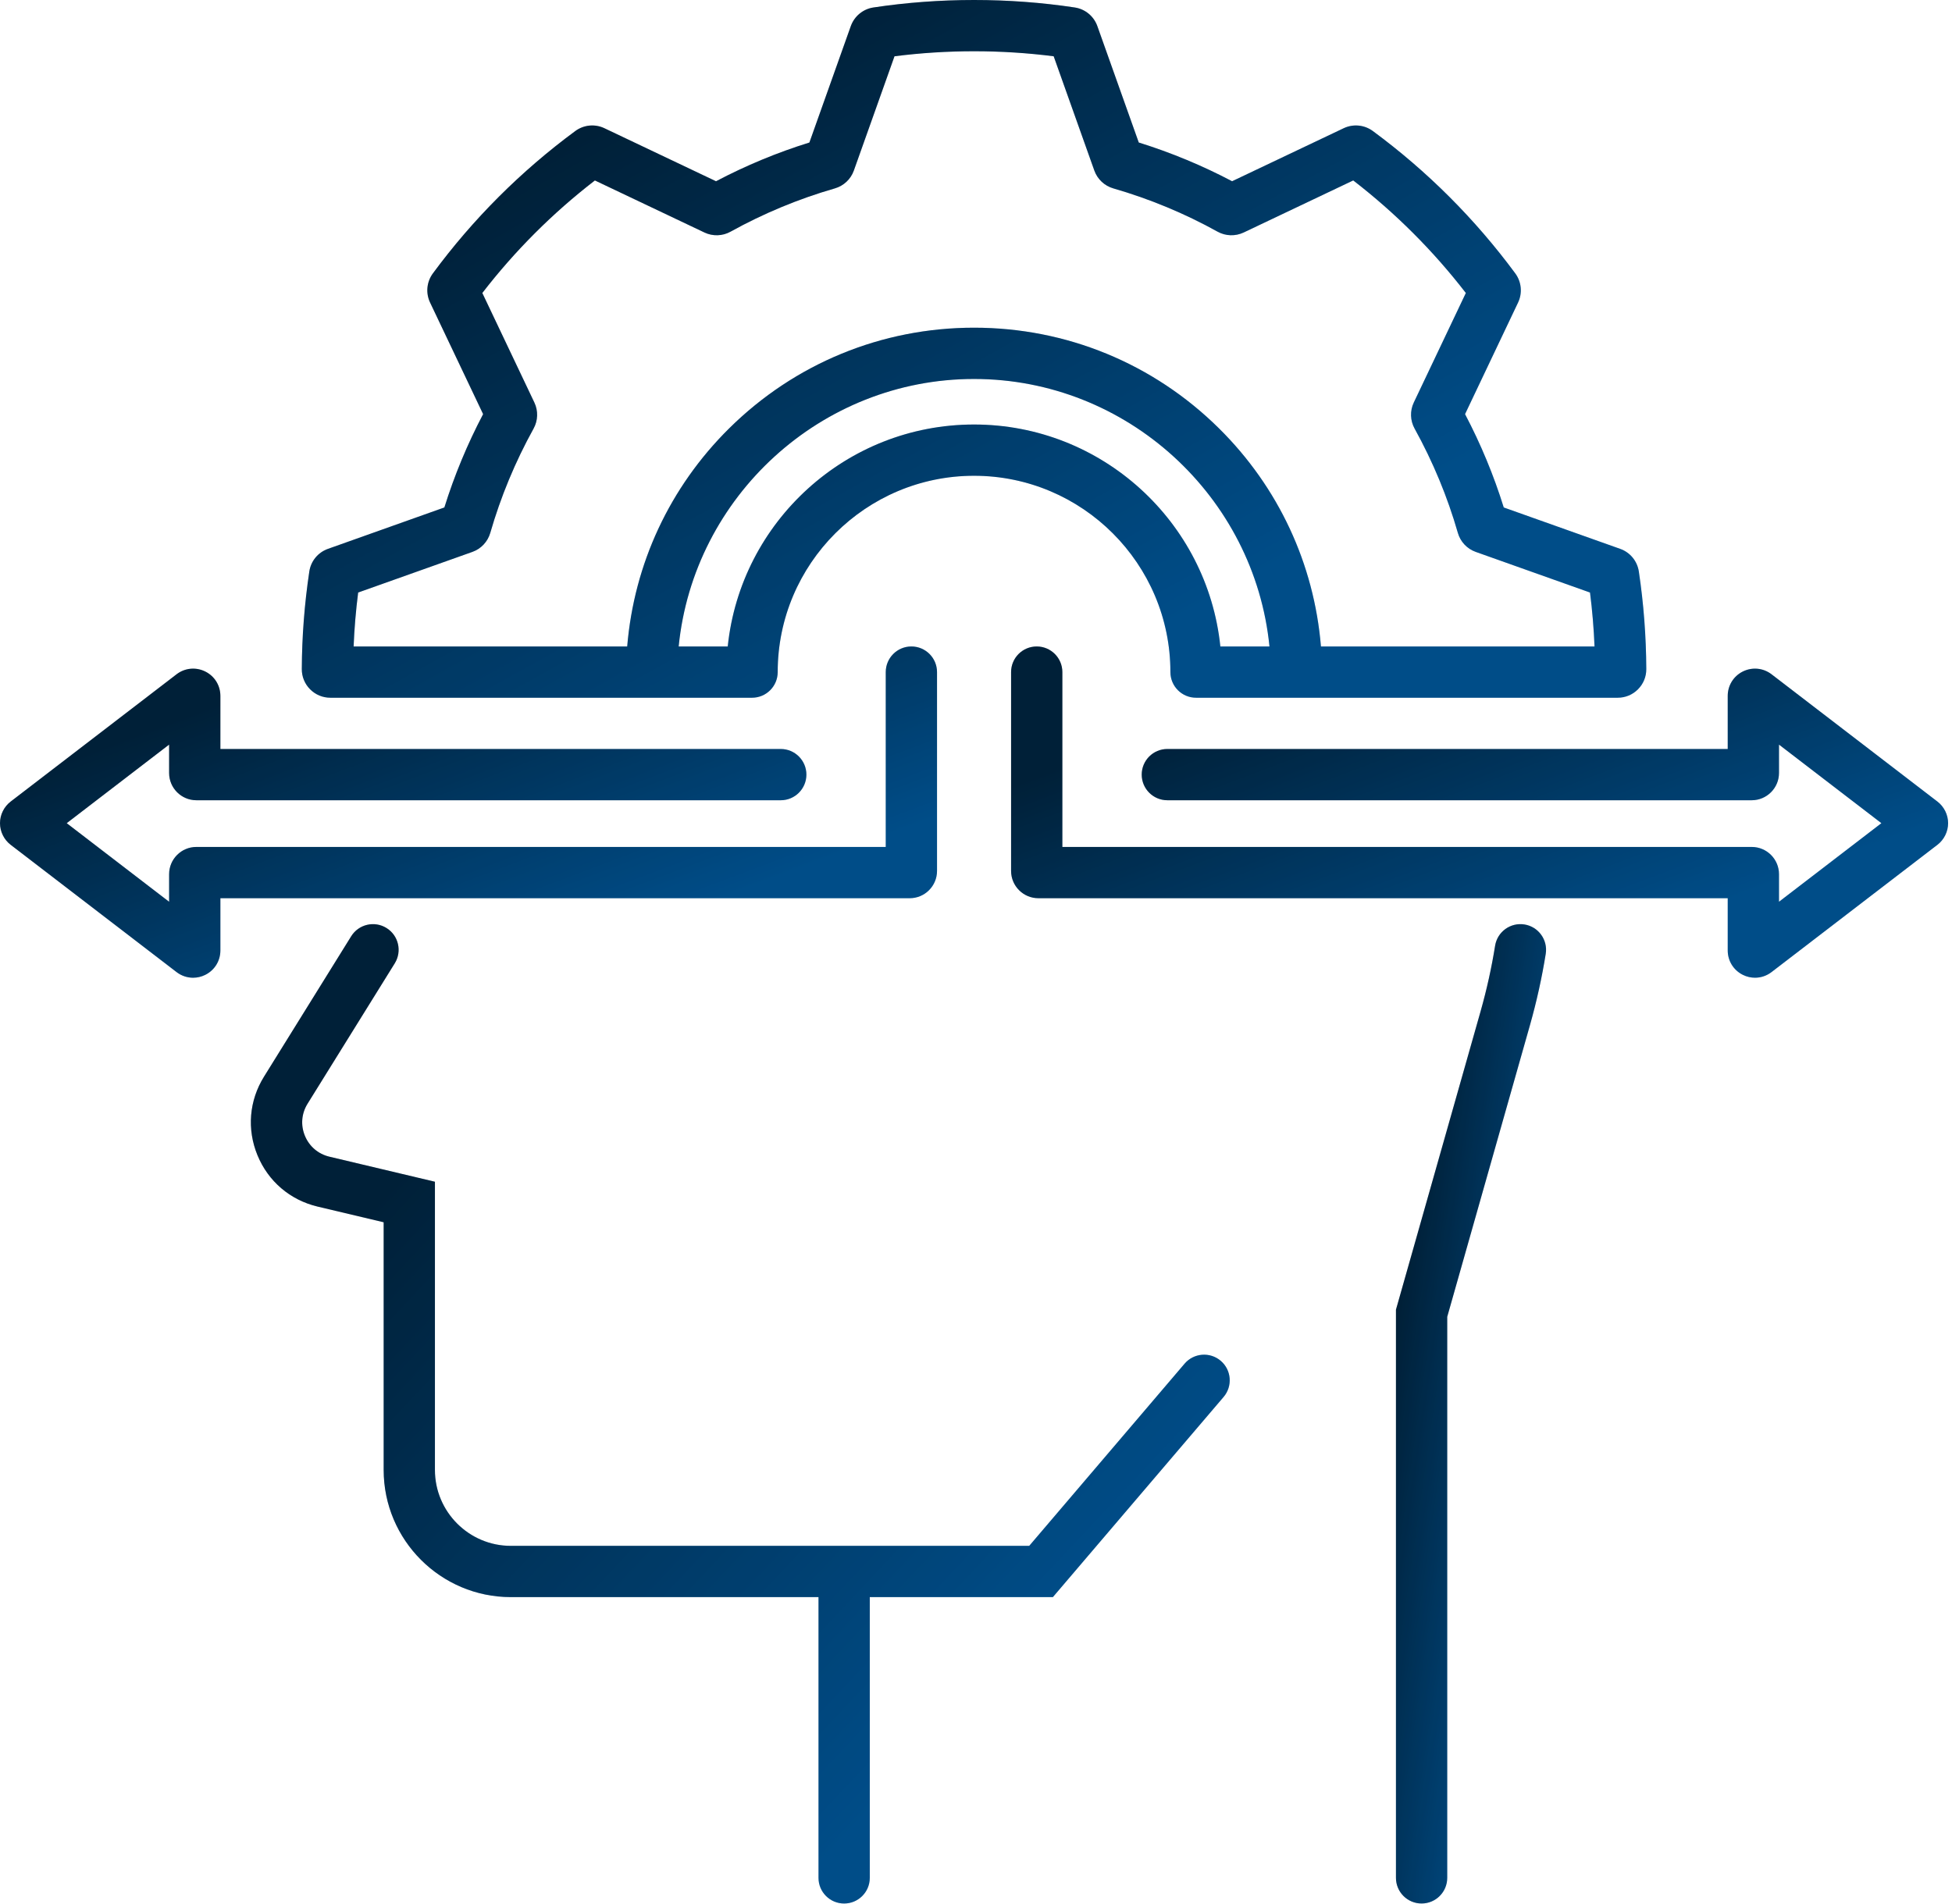
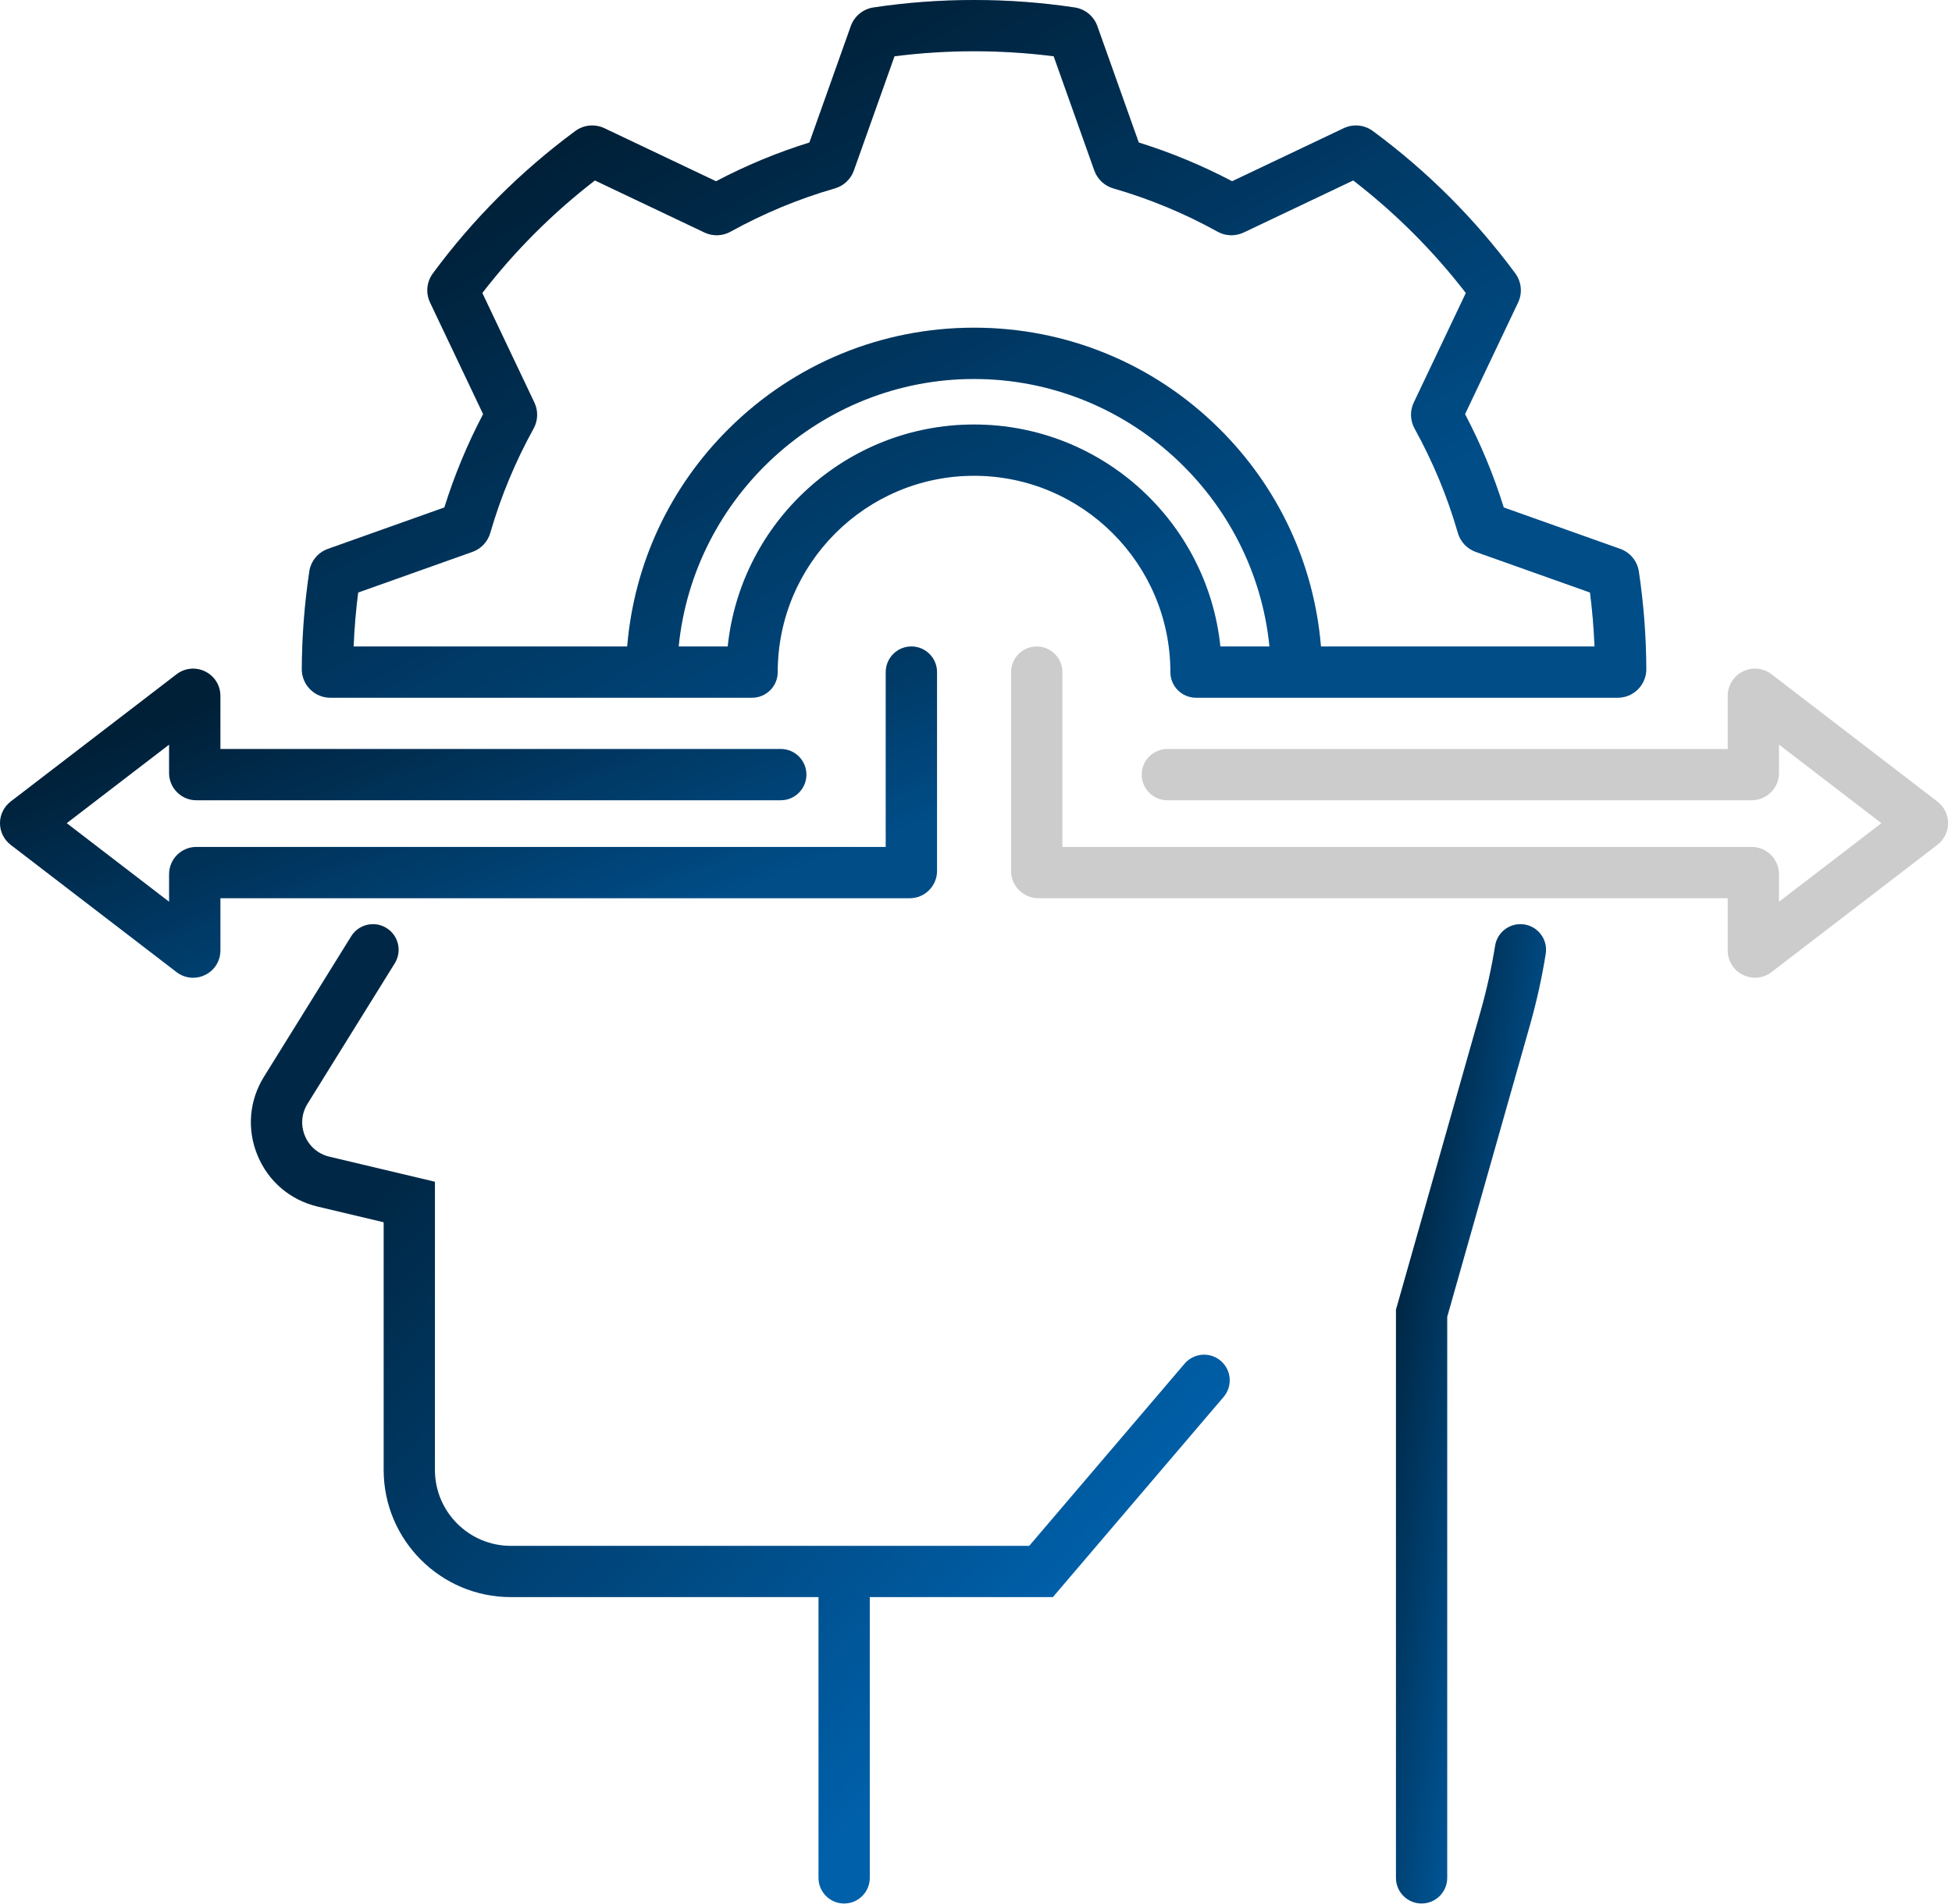
<svg xmlns="http://www.w3.org/2000/svg" width="454" height="443" viewBox="0 0 454 443" fill="none">
  <path d="M336.599 436.844V306.324L355.842 238.478C357.399 232.97 358.633 227.387 359.511 221.883C360.027 218.629 357.81 215.574 354.561 215.054C351.308 214.538 348.253 216.754 347.733 220.004C346.929 225.05 345.796 230.174 344.367 235.229L324.674 304.666V436.844C324.674 440.136 327.341 442.806 330.637 442.806C333.928 442.806 336.599 440.136 336.599 436.844Z" fill="url(#paint0_linear_387_290)" />
-   <path d="M336.599 436.844V306.324L355.842 238.478C357.399 232.97 358.633 227.387 359.511 221.883C360.027 218.629 357.81 215.574 354.561 215.054C351.308 214.538 348.253 216.754 347.733 220.004C346.929 225.05 345.796 230.174 344.367 235.229L324.674 304.666V436.844C324.674 440.136 327.341 442.806 330.637 442.806C333.928 442.806 336.599 440.136 336.599 436.844Z" fill="black" fill-opacity="0.2" />
  <path d="M283.921 316.561C281.413 314.422 277.652 314.724 275.513 317.228L239.379 359.608H196.417C196.386 359.608 196.359 359.604 196.332 359.604C196.301 359.604 196.274 359.608 196.243 359.608H118.809C109.076 359.608 101.157 351.685 101.157 341.949V274.903L76.607 269.076C74.003 268.455 71.93 266.681 70.913 264.208C69.895 261.739 70.121 259.026 71.534 256.755L91.817 224.092C93.552 221.293 92.694 217.617 89.895 215.881C87.097 214.142 83.42 215.004 81.681 217.799L61.402 250.462C57.943 256.025 57.392 262.69 59.884 268.746C62.376 274.806 67.462 279.154 73.844 280.679L89.232 284.332V341.949C89.232 358.261 102.5 371.533 118.809 371.533H190.369V436.848C190.369 440.14 193.036 442.811 196.332 442.811C199.624 442.811 202.295 440.14 202.295 436.848V371.533H244.88L284.589 324.969C286.724 322.461 286.425 318.696 283.921 316.561Z" fill="url(#paint1_linear_387_290)" />
-   <path d="M283.921 316.561C281.413 314.422 277.652 314.724 275.513 317.228L239.379 359.608H196.417C196.386 359.608 196.359 359.604 196.332 359.604C196.301 359.604 196.274 359.608 196.243 359.608H118.809C109.076 359.608 101.157 351.685 101.157 341.949V274.903L76.607 269.076C74.003 268.455 71.93 266.681 70.913 264.208C69.895 261.739 70.121 259.026 71.534 256.755L91.817 224.092C93.552 221.293 92.694 217.617 89.895 215.881C87.097 214.142 83.42 215.004 81.681 217.799L61.402 250.462C57.943 256.025 57.392 262.69 59.884 268.746C62.376 274.806 67.462 279.154 73.844 280.679L89.232 284.332V341.949C89.232 358.261 102.5 371.533 118.809 371.533H190.369V436.848C190.369 440.14 193.036 442.811 196.332 442.811C199.624 442.811 202.295 440.14 202.295 436.848V371.533H244.88L284.589 324.969C286.724 322.461 286.425 318.696 283.921 316.561Z" fill="black" fill-opacity="0.2" />
  <path d="M71.939 132.953C70.813 140.465 70.227 148.097 70.195 155.636C70.184 157.414 70.871 159.091 72.125 160.352C73.383 161.614 75.056 162.309 76.834 162.309H174.916C178.208 162.309 180.879 159.642 180.879 156.346C180.879 131.168 201.364 110.678 226.546 110.678C251.725 110.678 272.214 131.168 272.214 156.346C272.214 159.642 274.885 162.309 278.177 162.309H376.255C378.037 162.309 379.71 161.614 380.964 160.352C382.222 159.091 382.909 157.414 382.897 155.64C382.866 148.05 382.284 140.418 381.166 132.961C380.805 130.523 379.14 128.497 376.822 127.678L349.745 118.05C347.431 110.597 344.411 103.314 340.743 96.338L353.072 70.387C354.128 68.171 353.876 65.57 352.42 63.59C343.08 50.938 331.938 39.801 319.295 30.48C317.323 29.029 314.722 28.78 312.509 29.832L286.562 42.161C279.636 38.512 272.358 35.488 264.858 33.155L255.223 6.07C254.4 3.765 252.385 2.103 249.963 1.738C234.617 -0.579 218.507 -0.579 203.146 1.738C200.723 2.103 198.709 3.765 197.878 6.082L188.251 33.155C180.762 35.484 173.48 38.508 166.535 42.165L140.591 29.836C138.375 28.776 135.77 29.029 133.794 30.488C121.135 39.828 109.994 50.969 100.696 63.578C99.229 65.558 98.977 68.167 100.032 70.387L112.365 96.338C108.701 103.31 105.677 110.593 103.352 118.05L76.282 127.678C73.961 128.501 72.299 130.523 71.939 132.953ZM226.546 98.753C196.803 98.753 172.253 121.416 169.26 150.383H157.847C161.306 115.562 190.929 88.159 226.543 88.159C262.164 88.159 291.795 115.562 295.254 150.383H283.833C280.84 121.416 256.29 98.753 226.546 98.753ZM83.301 137.837L109.869 128.388C111.872 127.678 113.425 126.036 114.027 123.974C116.445 115.581 119.834 107.414 124.105 99.692C125.133 97.829 125.203 95.57 124.287 93.644L112.179 68.159C119.741 58.353 128.53 49.564 138.363 41.979L163.845 54.087C165.774 55.003 168.041 54.933 169.904 53.897C177.583 49.642 185.747 46.253 194.178 43.823C196.228 43.233 197.878 41.68 198.588 39.677L208.045 13.093C220.246 11.532 232.882 11.532 245.067 13.093L254.528 39.692C255.246 41.692 256.892 43.233 258.934 43.823C267.381 46.261 275.541 49.65 283.185 53.893C285.048 54.929 287.315 55.003 289.252 54.087L314.737 41.975C324.551 49.549 333.348 58.334 340.929 68.159L328.817 93.648C327.905 95.57 327.975 97.829 329.008 99.696C333.282 107.429 336.667 115.593 339.07 123.963C339.656 126.02 341.213 127.674 343.22 128.384L369.807 137.837C370.335 141.987 370.688 146.183 370.859 150.383H307.23C305.634 131.179 297.35 113.338 283.511 99.646C268.251 84.549 248.022 76.23 226.546 76.23C205.079 76.23 184.854 84.549 169.594 99.646C155.754 113.341 147.474 131.179 145.875 150.383H82.245C82.412 146.202 82.769 142.006 83.301 137.837Z" fill="url(#paint2_linear_387_290)" />
  <path d="M71.939 132.953C70.813 140.465 70.227 148.097 70.195 155.636C70.184 157.414 70.871 159.091 72.125 160.352C73.383 161.614 75.056 162.309 76.834 162.309H174.916C178.208 162.309 180.879 159.642 180.879 156.346C180.879 131.168 201.364 110.678 226.546 110.678C251.725 110.678 272.214 131.168 272.214 156.346C272.214 159.642 274.885 162.309 278.177 162.309H376.255C378.037 162.309 379.71 161.614 380.964 160.352C382.222 159.091 382.909 157.414 382.897 155.64C382.866 148.05 382.284 140.418 381.166 132.961C380.805 130.523 379.14 128.497 376.822 127.678L349.745 118.05C347.431 110.597 344.411 103.314 340.743 96.338L353.072 70.387C354.128 68.171 353.876 65.57 352.42 63.59C343.08 50.938 331.938 39.801 319.295 30.48C317.323 29.029 314.722 28.78 312.509 29.832L286.562 42.161C279.636 38.512 272.358 35.488 264.858 33.155L255.223 6.07C254.4 3.765 252.385 2.103 249.963 1.738C234.617 -0.579 218.507 -0.579 203.146 1.738C200.723 2.103 198.709 3.765 197.878 6.082L188.251 33.155C180.762 35.484 173.48 38.508 166.535 42.165L140.591 29.836C138.375 28.776 135.77 29.029 133.794 30.488C121.135 39.828 109.994 50.969 100.696 63.578C99.229 65.558 98.977 68.167 100.032 70.387L112.365 96.338C108.701 103.31 105.677 110.593 103.352 118.05L76.282 127.678C73.961 128.501 72.299 130.523 71.939 132.953ZM226.546 98.753C196.803 98.753 172.253 121.416 169.26 150.383H157.847C161.306 115.562 190.929 88.159 226.543 88.159C262.164 88.159 291.795 115.562 295.254 150.383H283.833C280.84 121.416 256.29 98.753 226.546 98.753ZM83.301 137.837L109.869 128.388C111.872 127.678 113.425 126.036 114.027 123.974C116.445 115.581 119.834 107.414 124.105 99.692C125.133 97.829 125.203 95.57 124.287 93.644L112.179 68.159C119.741 58.353 128.53 49.564 138.363 41.979L163.845 54.087C165.774 55.003 168.041 54.933 169.904 53.897C177.583 49.642 185.747 46.253 194.178 43.823C196.228 43.233 197.878 41.68 198.588 39.677L208.045 13.093C220.246 11.532 232.882 11.532 245.067 13.093L254.528 39.692C255.246 41.692 256.892 43.233 258.934 43.823C267.381 46.261 275.541 49.65 283.185 53.893C285.048 54.929 287.315 55.003 289.252 54.087L314.737 41.975C324.551 49.549 333.348 58.334 340.929 68.159L328.817 93.648C327.905 95.57 327.975 97.829 329.008 99.696C333.282 107.429 336.667 115.593 339.07 123.963C339.656 126.02 341.213 127.674 343.22 128.384L369.807 137.837C370.335 141.987 370.688 146.183 370.859 150.383H307.23C305.634 131.179 297.35 113.338 283.511 99.646C268.251 84.549 248.022 76.23 226.546 76.23C205.079 76.23 184.854 84.549 169.594 99.646C155.754 113.341 147.474 131.179 145.875 150.383H82.245C82.412 146.202 82.769 142.006 83.301 137.837Z" fill="black" fill-opacity="0.2" />
  <path d="M41.056 226.129C42.189 227.003 43.544 227.449 44.911 227.449C45.862 227.449 46.825 227.232 47.721 226.789C49.903 225.714 51.258 223.536 51.258 221.102V208.947H211.596C215.089 208.947 217.935 206.102 217.935 202.608V156.347C217.935 153.055 215.264 150.384 211.972 150.384C208.68 150.384 206.009 153.055 206.009 156.347V197.022H45.672C42.174 197.022 39.332 199.864 39.332 203.361V209.774L15.516 191.494L39.332 173.218V179.821C39.332 183.319 42.174 186.16 45.672 186.16H181.592C184.884 186.16 187.554 183.489 187.554 180.197C187.554 176.906 184.884 174.235 181.592 174.235H51.258V161.89C51.258 159.456 49.903 157.278 47.721 156.203C45.536 155.128 42.981 155.38 41.06 156.859L2.484 186.463C0.928 187.655 0 189.534 0 191.494C0 193.454 0.928 195.337 2.481 196.525L41.056 226.129Z" fill="url(#paint3_linear_387_290)" />
  <path d="M41.056 226.129C42.189 227.003 43.544 227.449 44.911 227.449C45.862 227.449 46.825 227.232 47.721 226.789C49.903 225.714 51.258 223.536 51.258 221.102V208.947H211.596C215.089 208.947 217.935 206.102 217.935 202.608V156.347C217.935 153.055 215.264 150.384 211.972 150.384C208.68 150.384 206.009 153.055 206.009 156.347V197.022H45.672C42.174 197.022 39.332 199.864 39.332 203.361V209.774L15.516 191.494L39.332 173.218V179.821C39.332 183.319 42.174 186.16 45.672 186.16H181.592C184.884 186.16 187.554 183.489 187.554 180.197C187.554 176.906 184.884 174.235 181.592 174.235H51.258V161.89C51.258 159.456 49.903 157.278 47.721 156.203C45.536 155.128 42.981 155.38 41.06 156.859L2.484 186.463C0.928 187.655 0 189.534 0 191.494C0 193.454 0.928 195.337 2.481 196.525L41.056 226.129Z" fill="black" fill-opacity="0.2" />
-   <path d="M450.614 186.467L412.039 156.863C410.114 155.38 407.555 155.128 405.374 156.199C403.192 157.274 401.837 159.456 401.837 161.886V174.235H271.503C268.208 174.235 265.541 176.902 265.541 180.197C265.541 183.489 268.208 186.16 271.503 186.16H407.423C410.917 186.16 413.763 183.315 413.763 179.821V173.218L437.579 191.494L413.763 209.77V203.361C413.763 199.864 410.917 197.022 407.423 197.022H247.086V156.347C247.086 153.051 244.415 150.384 241.123 150.384C237.831 150.384 235.16 153.051 235.16 156.347V202.608C235.16 206.102 238.002 208.947 241.499 208.947H401.837V221.102C401.837 223.532 403.192 225.71 405.374 226.785C406.27 227.228 407.229 227.445 408.184 227.445C409.551 227.445 410.902 226.999 412.035 226.129L450.622 196.517C452.167 195.326 453.095 193.447 453.095 191.494C453.095 189.541 452.167 187.663 450.614 186.467Z" fill="url(#paint4_linear_387_290)" />
  <path d="M450.614 186.467L412.039 156.863C410.114 155.38 407.555 155.128 405.374 156.199C403.192 157.274 401.837 159.456 401.837 161.886V174.235H271.503C268.208 174.235 265.541 176.902 265.541 180.197C265.541 183.489 268.208 186.16 271.503 186.16H407.423C410.917 186.16 413.763 183.315 413.763 179.821V173.218L437.579 191.494L413.763 209.77V203.361C413.763 199.864 410.917 197.022 407.423 197.022H247.086V156.347C247.086 153.051 244.415 150.384 241.123 150.384C237.831 150.384 235.16 153.051 235.16 156.347V202.608C235.16 206.102 238.002 208.947 241.499 208.947H401.837V221.102C401.837 223.532 403.192 225.71 405.374 226.785C406.27 227.228 407.229 227.445 408.184 227.445C409.551 227.445 410.902 226.999 412.035 226.129L450.622 196.517C452.167 195.326 453.095 193.447 453.095 191.494C453.095 189.541 452.167 187.663 450.614 186.467Z" fill="black" fill-opacity="0.2" />
  <defs>
    <linearGradient id="paint0_linear_387_290" x1="319.917" y1="248.98" x2="370.542" y2="256.268" gradientUnits="userSpaceOnUse">
      <stop offset="0.265" stop-color="#002846" />
      <stop offset="1" stop-color="#0060AA" />
    </linearGradient>
    <linearGradient id="paint1_linear_387_290" x1="27.322" y1="248.983" x2="206.43" y2="417.141" gradientUnits="userSpaceOnUse">
      <stop offset="0.265" stop-color="#002846" />
      <stop offset="1" stop-color="#0060AA" />
    </linearGradient>
    <linearGradient id="paint2_linear_387_290" x1="27.587" y1="24.222" x2="135.822" y2="220.133" gradientUnits="userSpaceOnUse">
      <stop offset="0.265" stop-color="#002846" />
      <stop offset="1" stop-color="#0060AA" />
    </linearGradient>
    <linearGradient id="paint3_linear_387_290" x1="-29.695" y1="161.885" x2="10.331" y2="268.231" gradientUnits="userSpaceOnUse">
      <stop offset="0.265" stop-color="#002846" />
      <stop offset="1" stop-color="#0060AA" />
    </linearGradient>
    <linearGradient id="paint4_linear_387_290" x1="205.465" y1="161.884" x2="245.488" y2="268.226" gradientUnits="userSpaceOnUse">
      <stop offset="0.265" stop-color="#002846" />
      <stop offset="1" stop-color="#0060AA" />
    </linearGradient>
  </defs>
</svg>